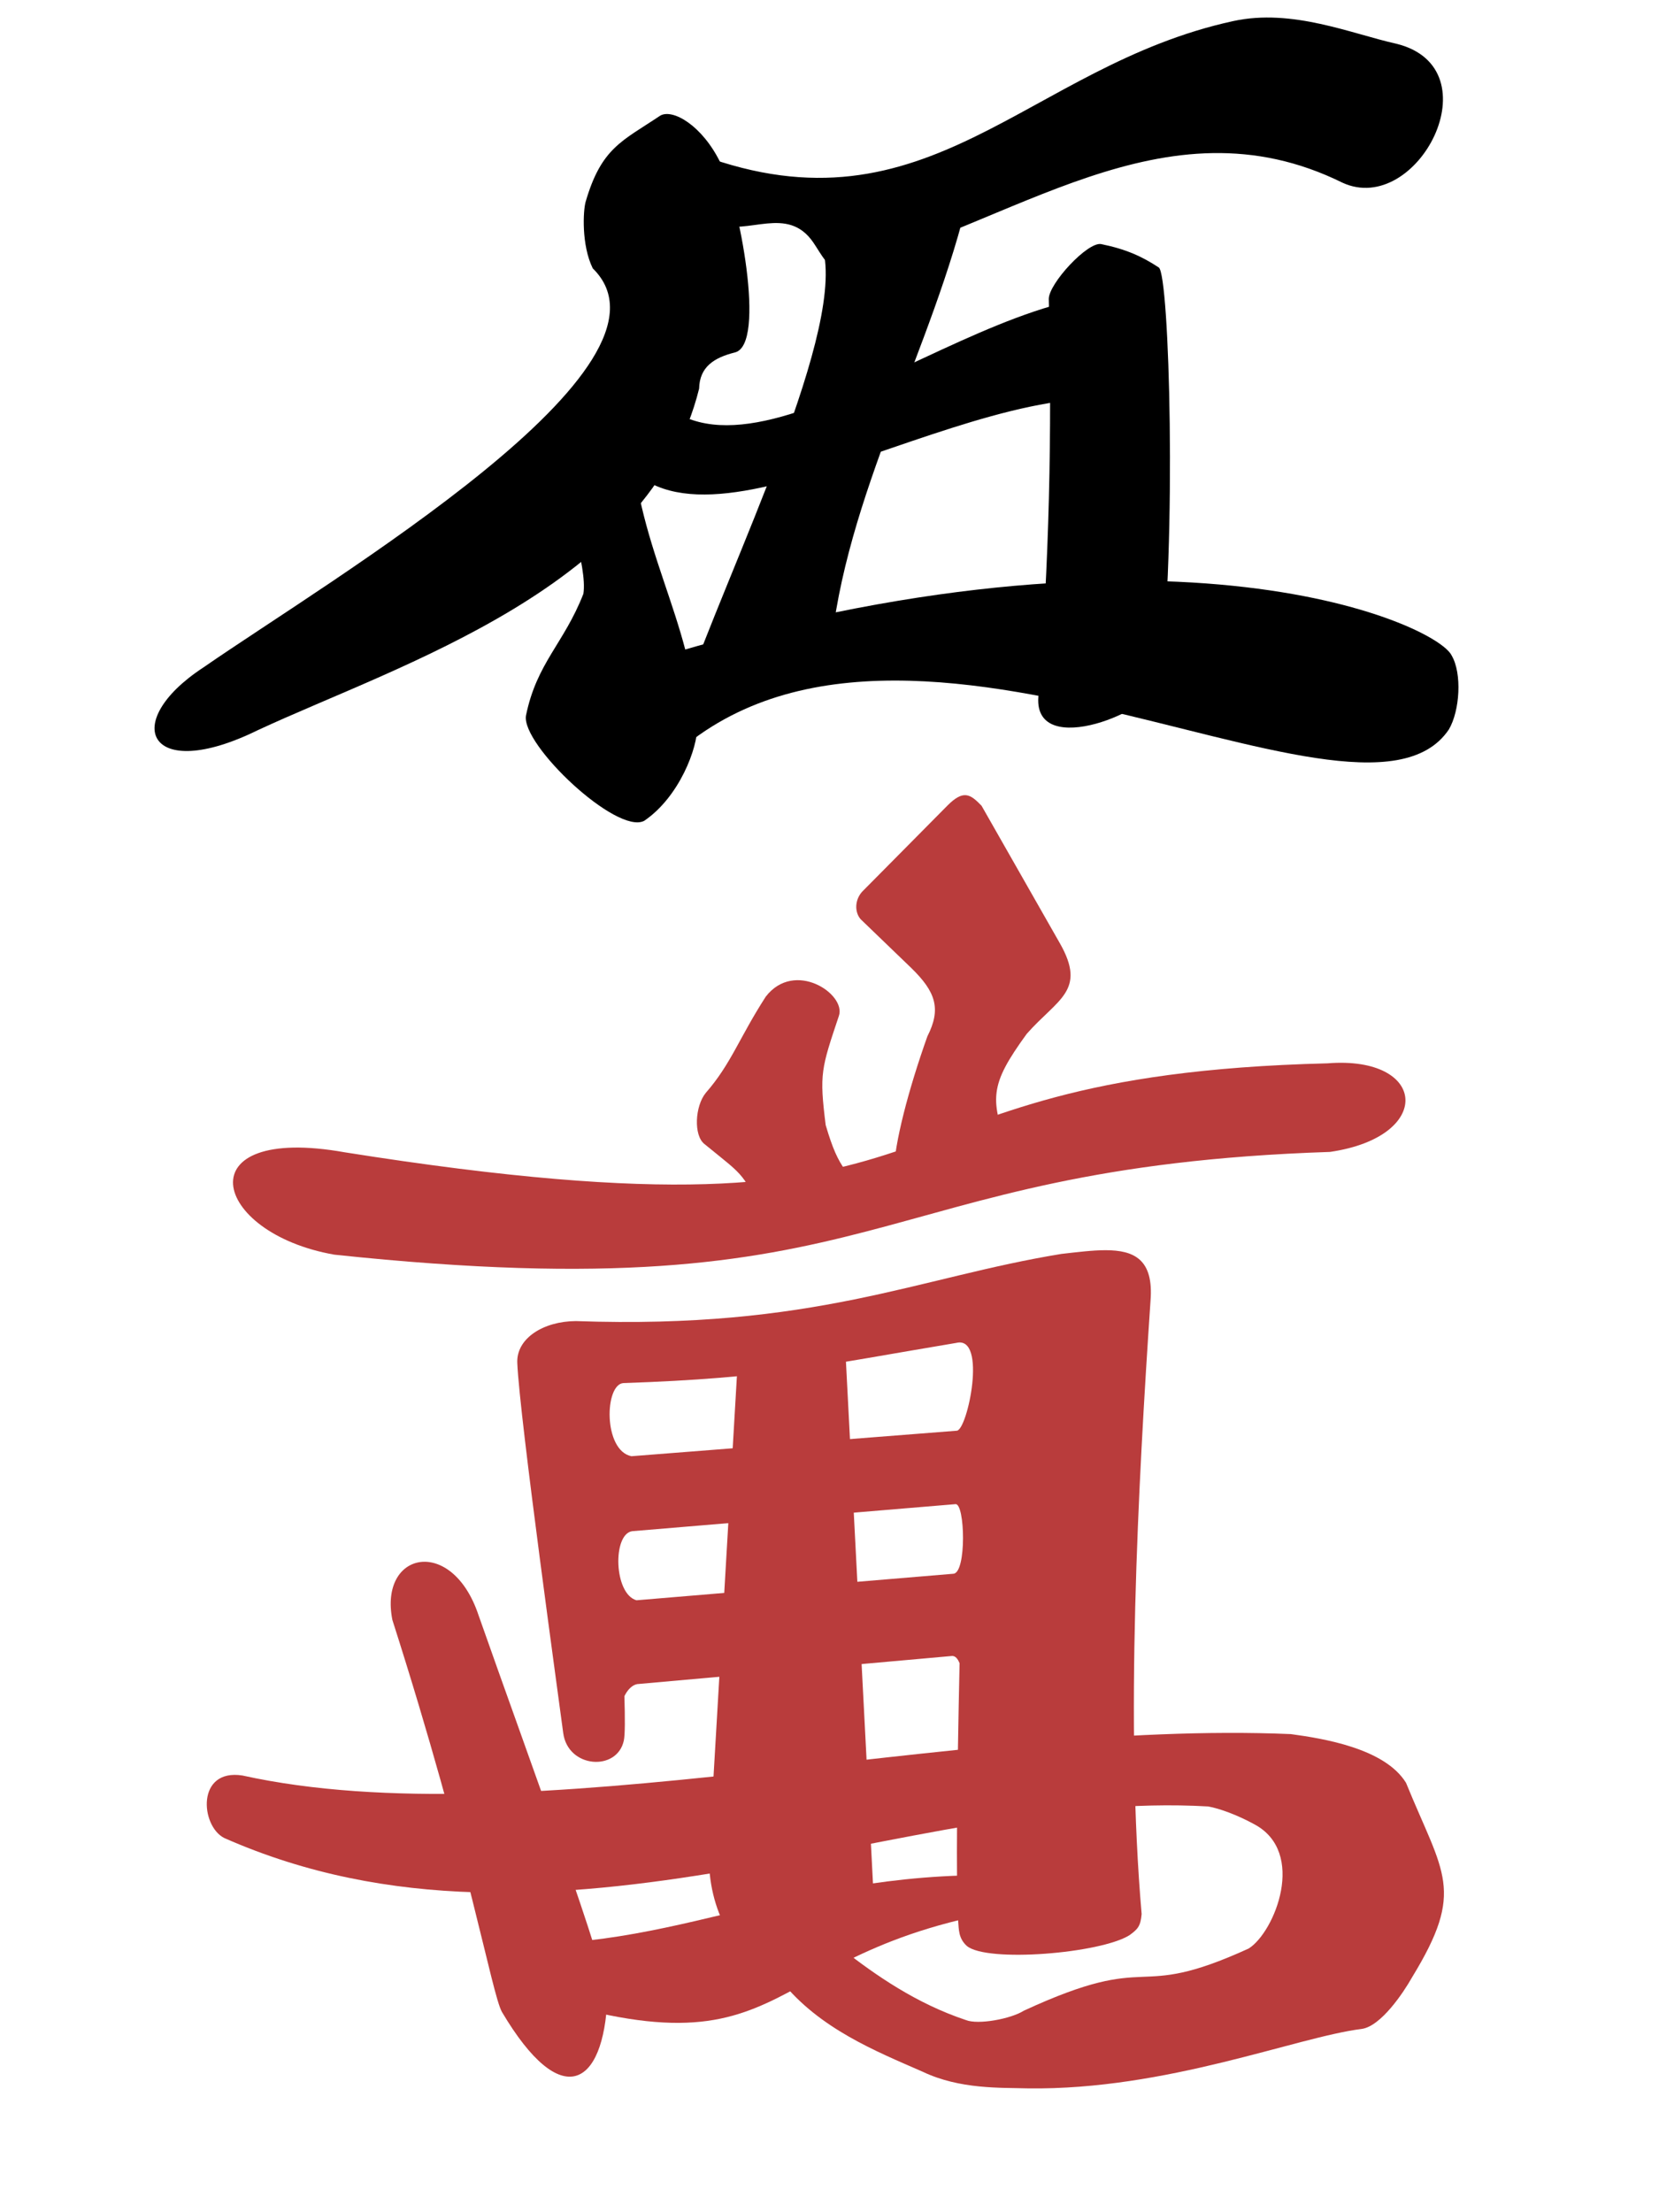
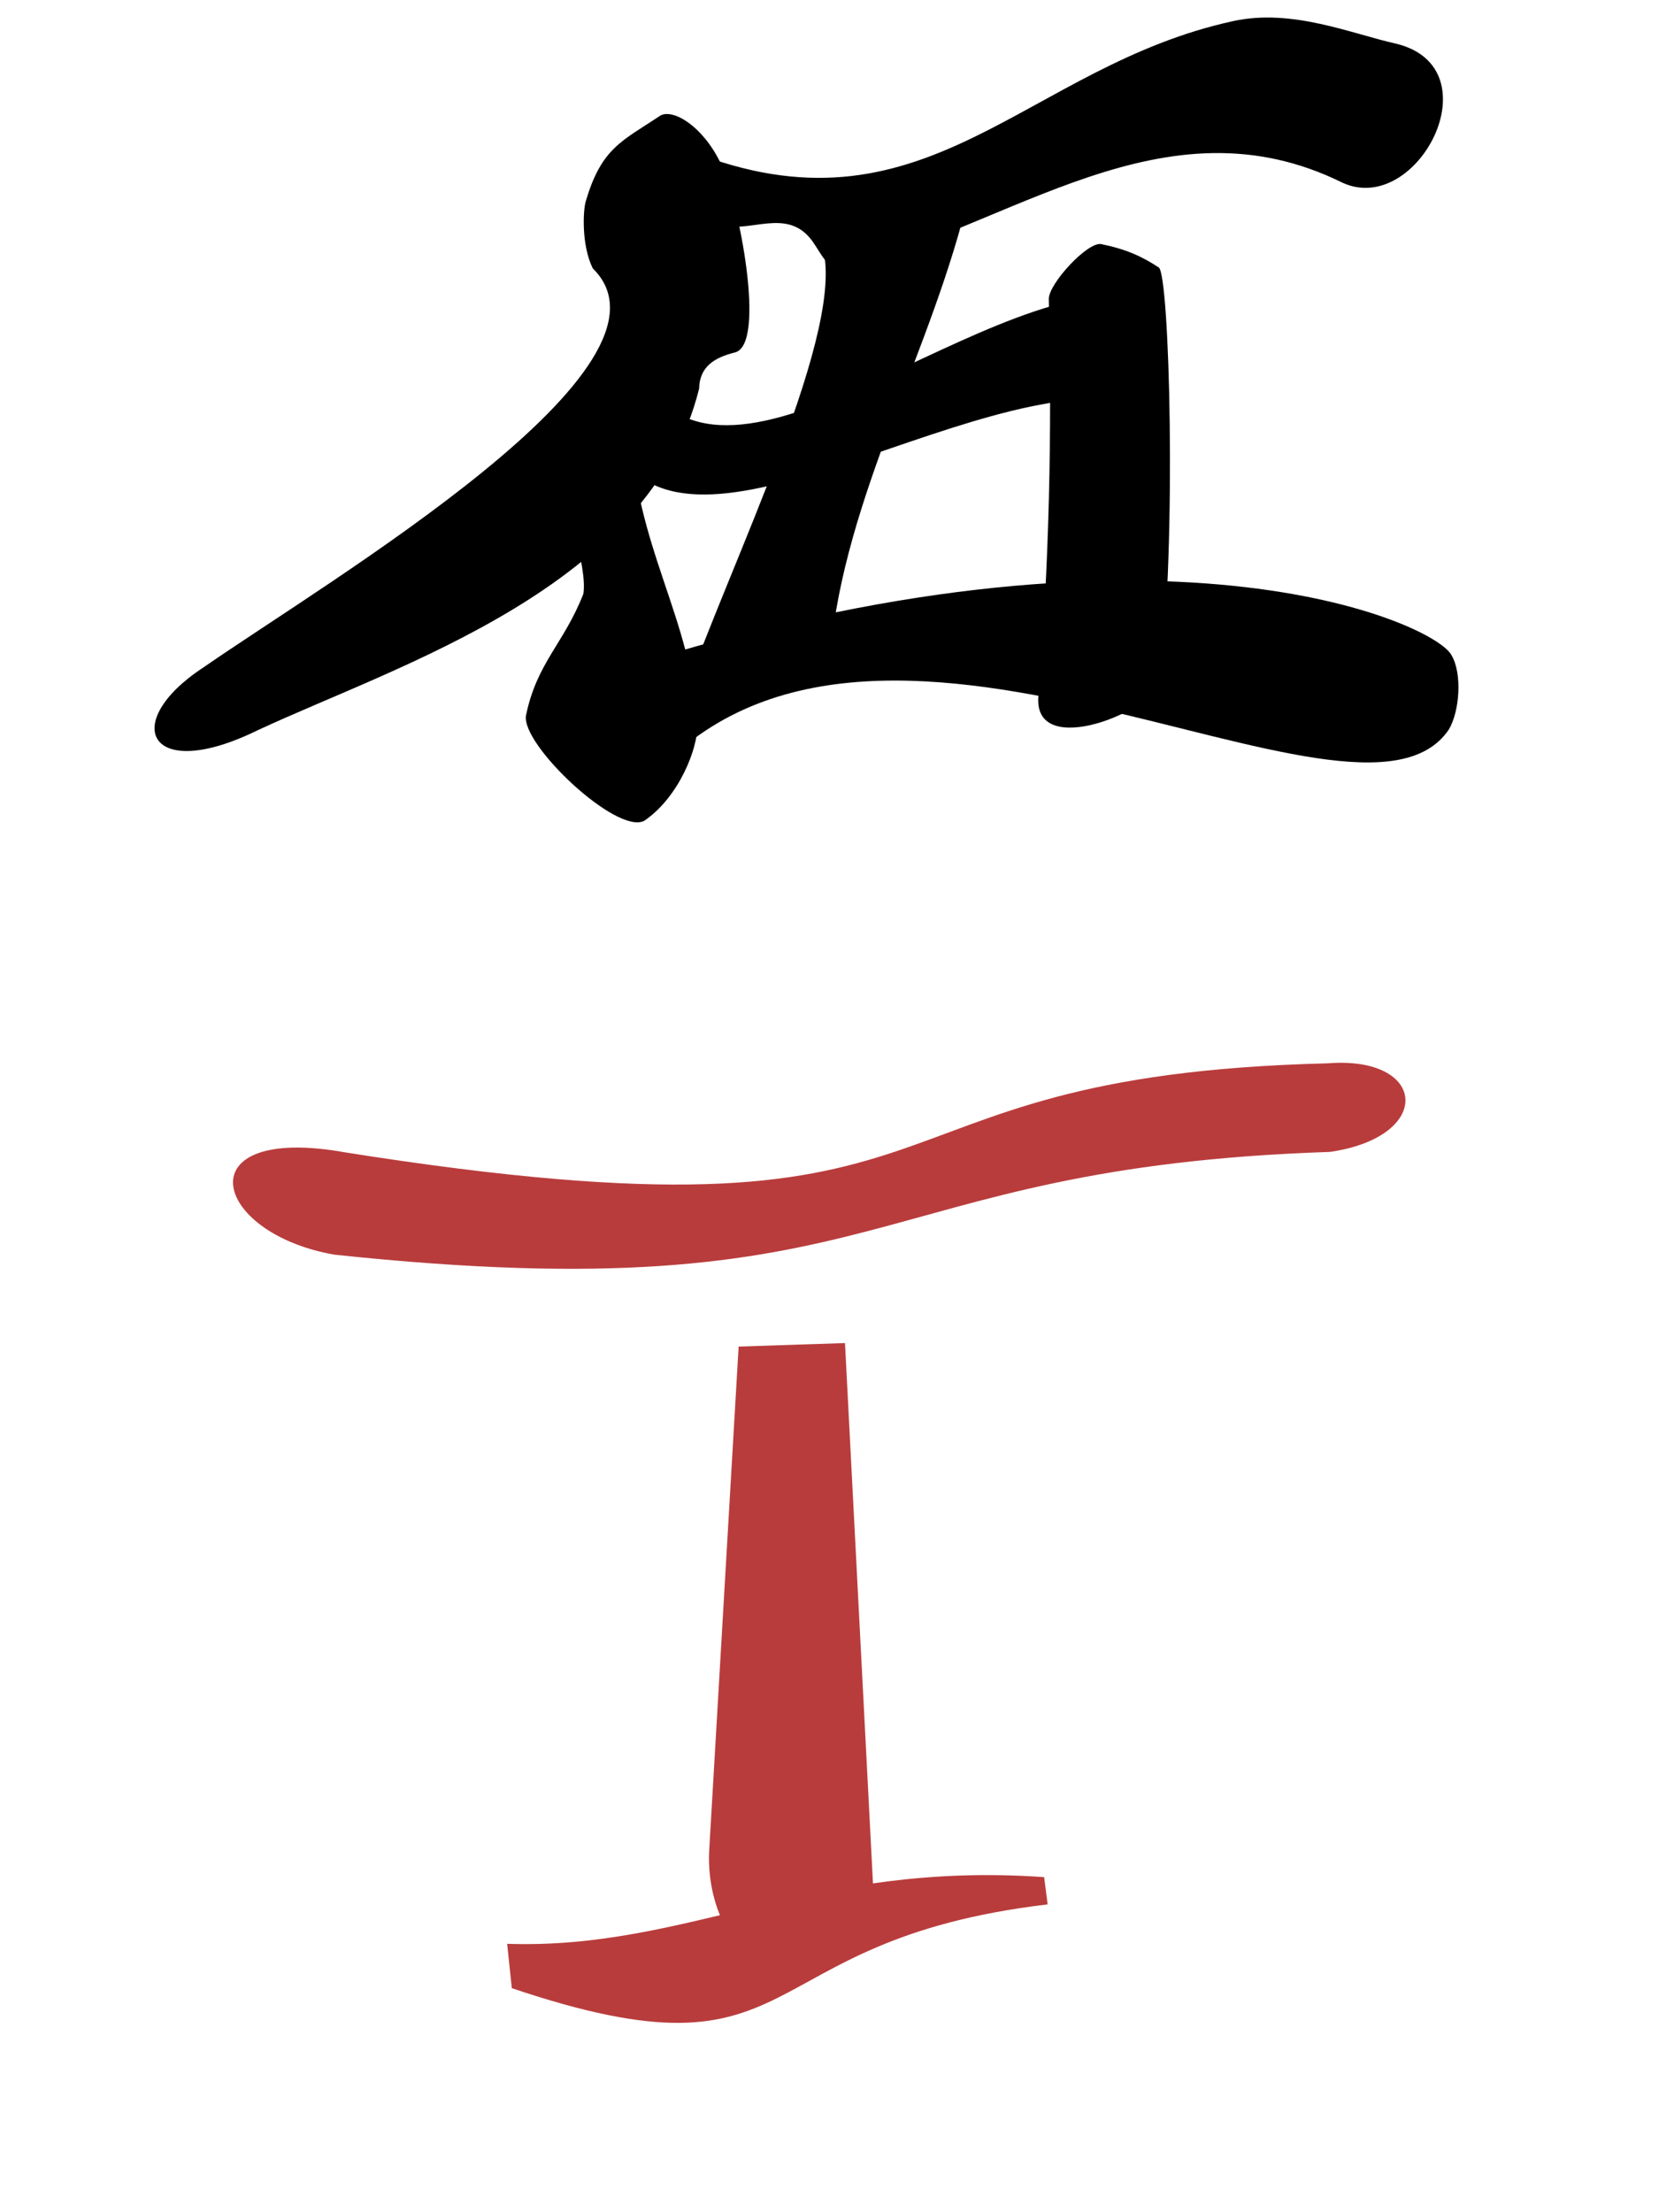
<svg xmlns="http://www.w3.org/2000/svg" width="300" height="400">
  <path style="fill:#b93c3c;fill-opacity:1;fill-rule:evenodd;stroke:none;stroke-width:1px;stroke-linecap:butt;stroke-linejoin:miter;stroke-opacity:1" d="M-973.9 230.335c101.51 10.776 95.086-15.763 180.061-18.577 18.885-2.746 17.635-17.46-.449-16.017-90.368 2.243-58.78 34.94-177.693 16.091-28.997-5.176-24.264 14.568-1.919 18.503z" transform="translate(1034.343 -3.476)" />
-   <path style="fill:#b93c3c;fill-opacity:1;fill-rule:evenodd;stroke:none;stroke-width:1px;stroke-linecap:butt;stroke-linejoin:miter;stroke-opacity:1" d="M-882.636 187.136c1.312-3.924-7.997-10.181-13.22-3.472-4.83 7.479-6.263 12.155-10.86 17.42-1.958 2.393-2.24 7.725-.216 9.267 7.568 6.199 6.724 4.784 11.5 14.738l20.53-1.762c-6.52-8.589-7.597-7.834-10.131-16.424-1.165-9.327-.808-10.176 2.397-19.767zm25.793-37.962c-2.072-2.165-3.31-2.932-6.213 0l-15.391 15.54c-1.348 1.501-1.372 3.706-.264 4.97l9.17 8.834c4.353 4.252 5.464 7.314 2.9 12.336-3.42 9.616-5.987 19.367-6.097 24.708l21.18-3.487c-3.959-9.818-3.87-12.358 2.866-21.647 5.559-6.327 10.933-7.774 5.995-16.417zm22.403 80.356c-2.379 0-5.115.351-7.986.675-25.98 4.24-44.632 13.662-87.783 12.14-5.841.03-10.797 3.109-10.592 7.59.416 9.893 7.7 62.177 8.305 66.89.853 6.417 9.79 6.987 10.967 1.34.215-1.033.221-3.957.098-7.995.547-1.144 1.397-2.02 2.308-2.184l56.983-5.092c.58.007 1.014.545 1.32 1.33-.442 20.094-.684 39.742-.254 46.624.124 1.52.051 3.12 1.57 4.486 3.627 3.034 24.108 1.363 29.408-1.947 1.469-1.078 2-1.583 2.198-3.83-2.961-33.992-.668-77.218 1.605-110.873.597-7.453-2.911-9.155-8.146-9.155zm-26.98 16.763c5.652-1.39 2.022 15.828.088 15.877l-58.828 4.611c-5.127-1.024-4.88-13.066-1.422-13.228 26.639-.896 35.744-3.181 60.162-7.26zm-.129 29.152c1.706-.13 2.018 12.385-.38 12.586l-57.32 4.797c-4.102-1.15-4.353-11.962-.78-12.492z" transform="translate(1034.343 -3.476)" />
  <path style="fill:#b93c3c;fill-opacity:1;fill-rule:evenodd;stroke:none;stroke-width:1px;stroke-linecap:butt;stroke-linejoin:miter;stroke-opacity:1" d="m-881.542 246.32-19.233.635-5.291 90.56c-.751 10.291 4.492 20.61 11.24 20.762l18.743-6.546z" transform="translate(1034.343 -3.476)" />
  <path style="fill:#b93c3c;fill-opacity:1;fill-rule:evenodd;stroke:none;stroke-width:1px;stroke-linecap:butt;stroke-linejoin:miter;stroke-opacity:1" d="m-942.636 354.94.846 8.028c54.246 18.284 41.637-8.576 96.894-15.151l-.634-4.928c-42.242-2.988-64.353 13.179-97.106 12.051z" transform="translate(1034.343 -3.476)" />
-   <path style="fill:#b93c3c;fill-opacity:1;fill-rule:evenodd;stroke:none;stroke-width:1px;stroke-linecap:butt;stroke-linejoin:miter;stroke-opacity:1" d="M-947.816 295.507c-4.79-14.35-18.047-11.53-15.57.885 13.898 43.448 17.943 67.498 19.8 70.859 10.792 18.228 18.402 13.453 19.078-2.434.112-4.85-14.234-43.495-23.308-69.31z" transform="translate(1034.343 -3.476)" />
-   <path style="fill:#b93c3c;fill-opacity:1;fill-rule:evenodd;stroke:none;stroke-width:1px;stroke-linecap:butt;stroke-linejoin:miter;stroke-opacity:1" d="M-990.503 324.512c-8.36-1.304-7.6 9.084-3.317 11.288 59.848 26.468 123.839-8.865 177.967-5.69 2.058.368 5.312 1.563 8.294 3.201 9.557 5.048 3.734 19.51-.976 22.479-21.536 9.845-16.514.091-40.673 11.25-2.278 1.46-8.257 2.596-10.482 1.685-8.943-2.978-16.302-8.103-22.15-12.665l-11.189 5.646c6.906 8.601 17.1 12.672 25.541 16.372 6.747 3.213 14.126 2.854 19.03 3.005 25.107.345 48.588-9.297 60.402-10.755 3.458-.53 7.483-6.526 9.05-9.31 9.692-15.872 5.689-18.57-1.085-35.189-3.85-6.232-14.98-8.011-20.828-8.804-60.717-2.575-138.254 18.811-189.584 7.487z" transform="translate(1034.343 -3.476)" />
  <path style="fill:#000;fill-opacity:1;fill-rule:evenodd;stroke:none;stroke-width:1px;stroke-linecap:butt;stroke-linejoin:miter;stroke-opacity:1" d="M120.278 677.755c-7.839 4.681-12.064 5.884-15.284 15.77-.51 1.597-.898 7.875 1.458 12.18 20.422 17.876-53.387 56.713-79.774 73.059-17.174 10.058-11.334 21.34 11.193 11.453 29.066-12.078 80.297-26.144 90.366-62.506.097-3.988 3.074-5.668 7.33-6.618 6.515-1.426.793-27.814-2.95-34.691-3.744-6.878-9.805-9.96-12.34-8.647z" transform="matrix(.883 0 0 .988 13.191 -648.713)" />
  <path style="fill:#000;fill-opacity:1;fill-rule:evenodd;stroke:none;stroke-width:1px;stroke-linecap:butt;stroke-linejoin:miter;stroke-opacity:1" d="M99.312 743.711c1.357 4.64 6.088 16.553 5.224 21.547-3.978 9.125-9.54 12.594-11.761 22.305-.952 5.342 18.6 21.858 24.214 19.247 7.173-4.348 10.984-13.343 10.866-17.385-.778-19.434-13.169-33.196-13.617-55.569zm29.21-58.776c46.746 15.517 66.839-16.275 109.097-24.485 12.117-2.354 24.184 2.325 33.482 4.164 20.109 4.514 4.228 31.738-11.122 25.41-36.558-16.135-67.906 8.155-102.605 15.75-2.567.415-4.134-2.71-5.774-4.832-5.31-6.875-13.323-1.203-19.858-3.348z" transform="matrix(.883 0 0 .988 13.191 -648.713)" />
  <path style="fill:#000;fill-opacity:1;fill-rule:evenodd;stroke:none;stroke-width:1px;stroke-linecap:butt;stroke-linejoin:miter;stroke-opacity:1" d="m183.562 691.904-31.765 6.917c9.85 10.819-13.475 53.482-25.203 81.46l28.507-3.847c2.864-29.115 21.097-56.086 28.461-84.53z" transform="matrix(.883 0 0 .988 13.191 -648.713)" />
  <path style="fill:#000;fill-opacity:1;fill-rule:evenodd;stroke:none;stroke-width:1px;stroke-linecap:butt;stroke-linejoin:miter;stroke-opacity:1" d="M114.446 721.803c15.8 34.888 69.15-14 103.232-11.18v19.42c-34.971-5.666-93.652 35.539-107.635 6.713z" transform="matrix(.883 0 0 .988 13.191 -648.713)" />
  <path style="fill:#000;fill-opacity:1;fill-rule:evenodd;stroke:none;stroke-width:1px;stroke-linecap:butt;stroke-linejoin:miter;stroke-opacity:1" d="M210.572 701.264c-2.786-.466-10.745 7.252-10.727 10.046.69 24.488.084 48.43-2.146 72.918-.809 11.468 23.903 2.384 24.925-3.049 3.435-25.639 1.957-74.428-.259-75.638-3.42-2.013-6.725-3.357-11.793-4.277z" transform="matrix(.883 0 0 .988 13.191 -648.713)" />
-   <path style="fill:#000;fill-opacity:1;fill-rule:evenodd;stroke:none;stroke-width:1px;stroke-linecap:butt;stroke-linejoin:miter;stroke-opacity:1" d="M112.96 778.815c109.318-31.088 166.209-8.227 169.392-2.254 2.148 3.278 1.684 10.11-.574 13.531C262.919 815.17 162.15 750.725 116.71 800.8z" transform="matrix(.883 0 0 .988 13.191 -648.713)" />
+   <path style="fill:#000;fill-opacity:1;fill-rule:evenodd;stroke:none;stroke-width:1px;stroke-linecap:butt;stroke-linejoin:miter;stroke-opacity:1" d="M112.96 778.815c109.318-31.088 166.209-8.227 169.392-2.254 2.148 3.278 1.684 10.11-.574 13.531C262.919 815.17 162.15 750.725 116.71 800.8" transform="matrix(.883 0 0 .988 13.191 -648.713)" />
</svg>